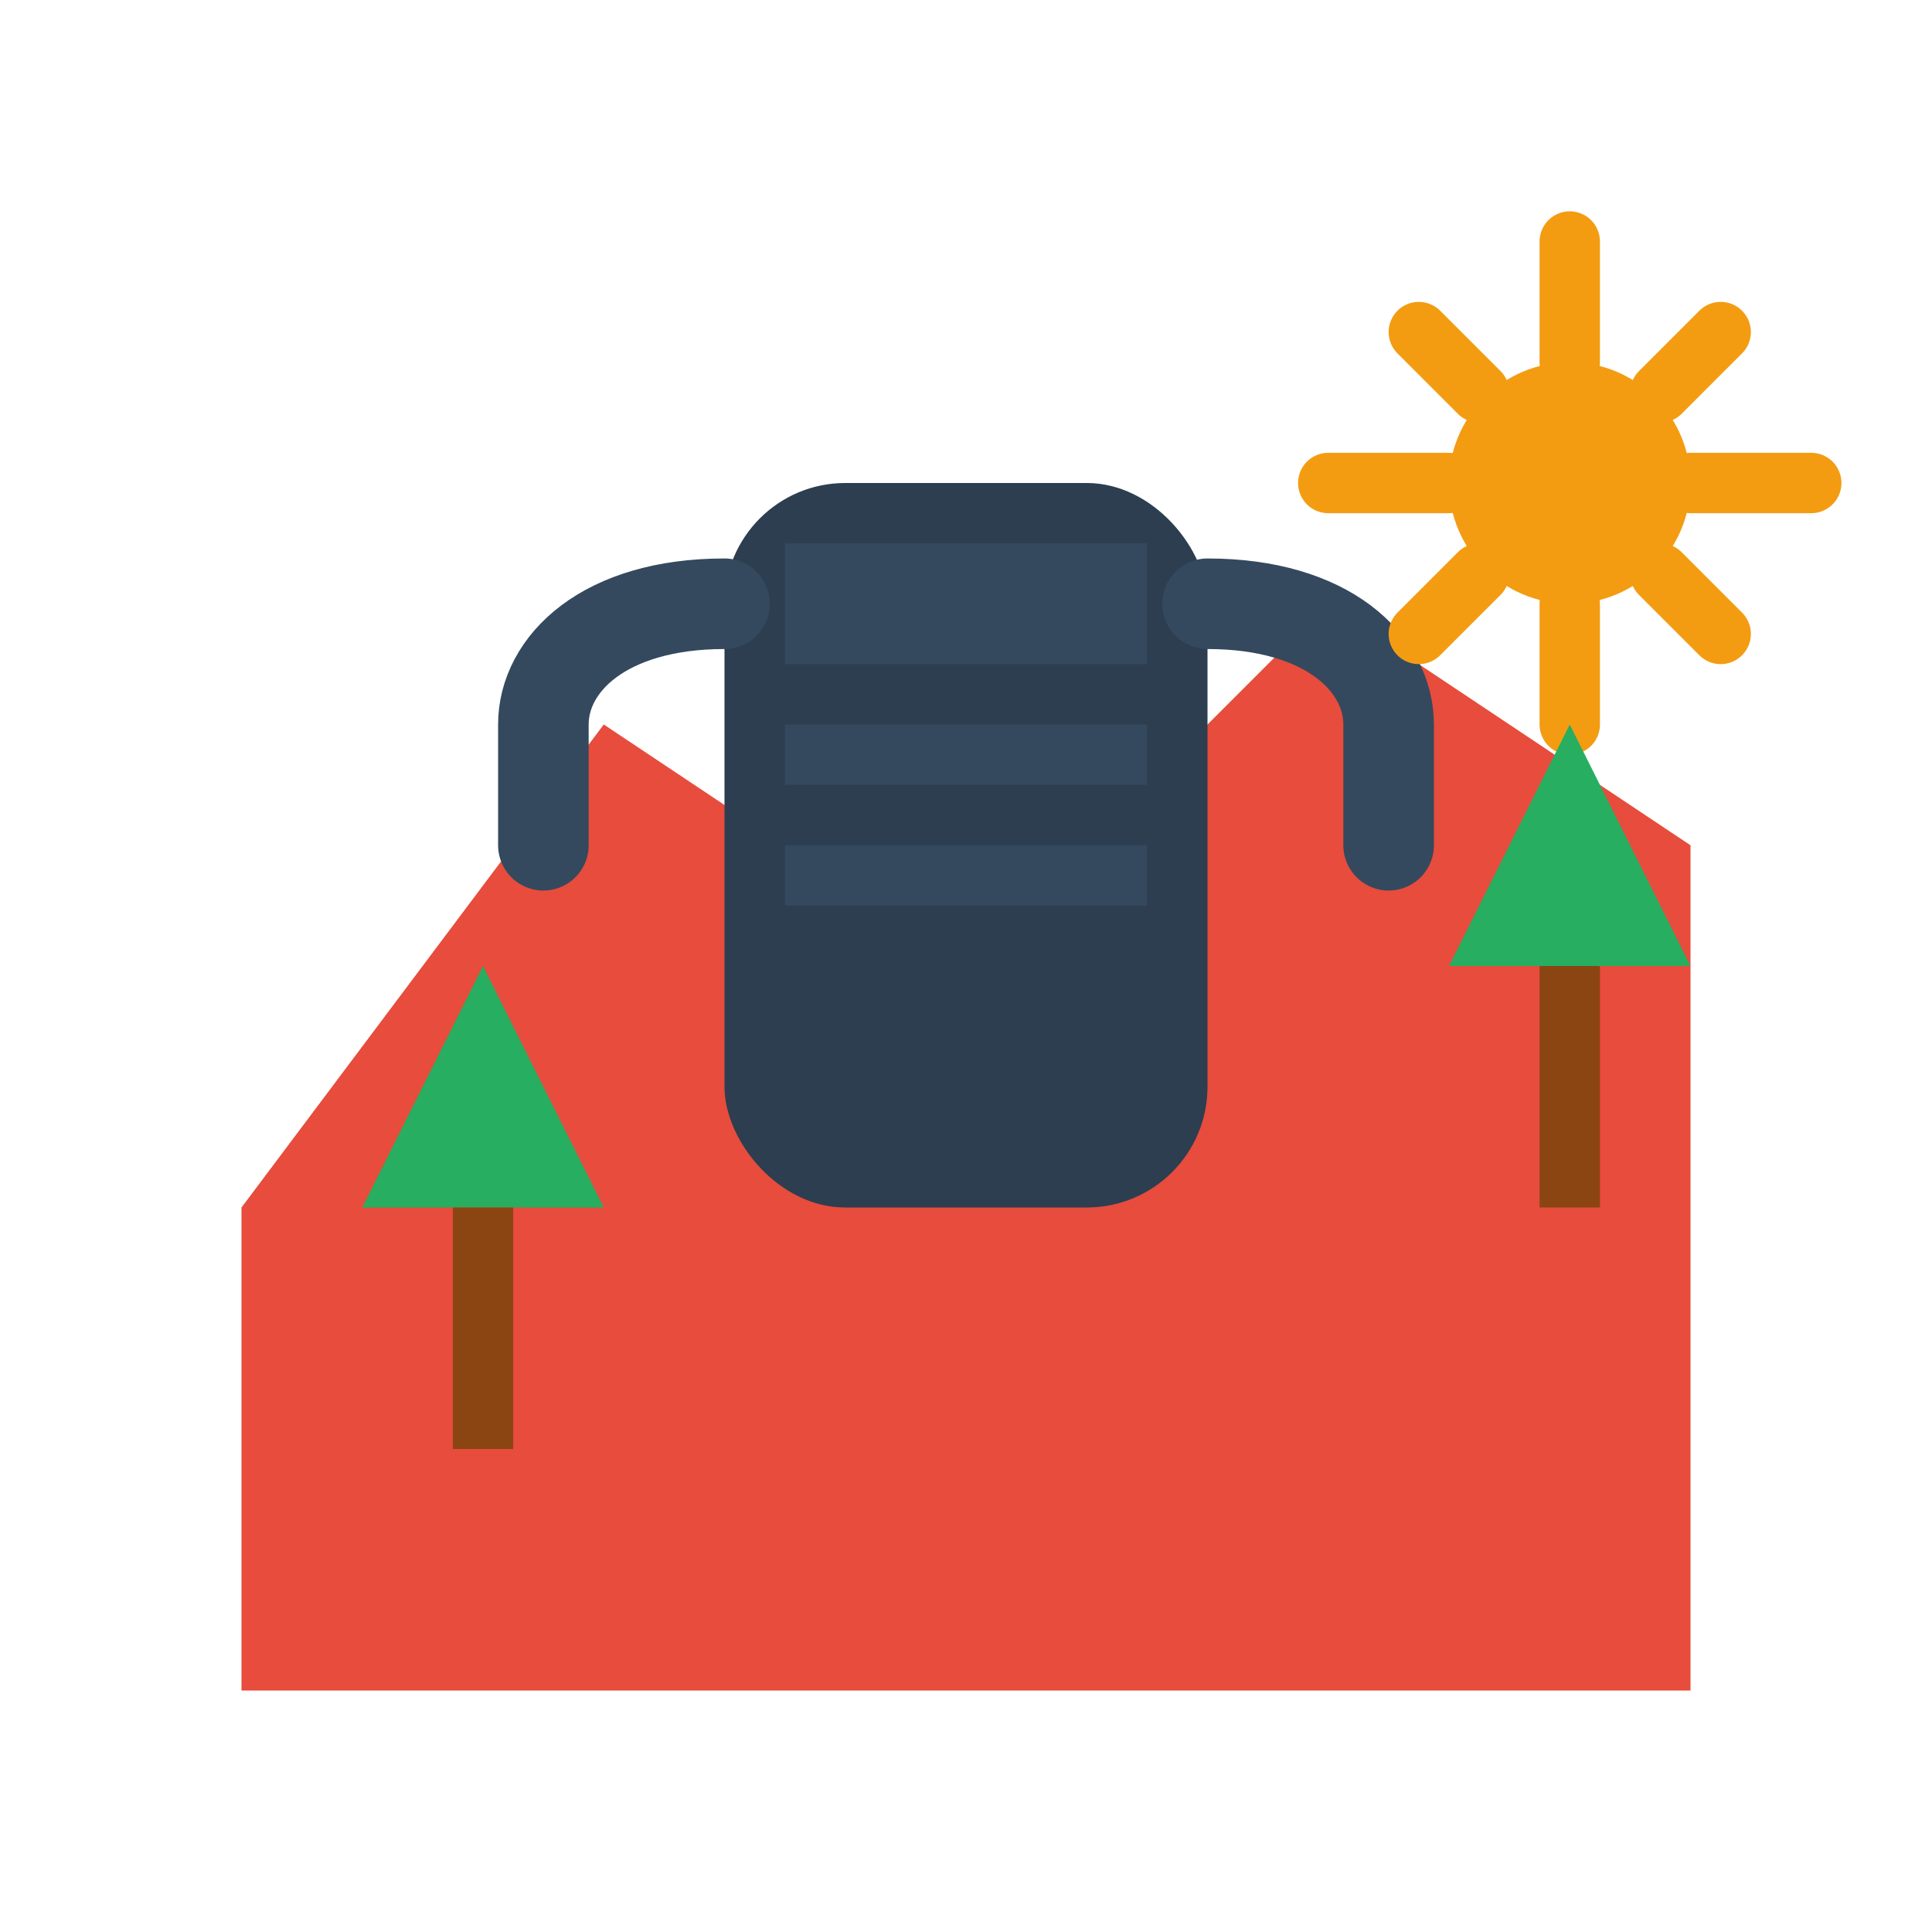
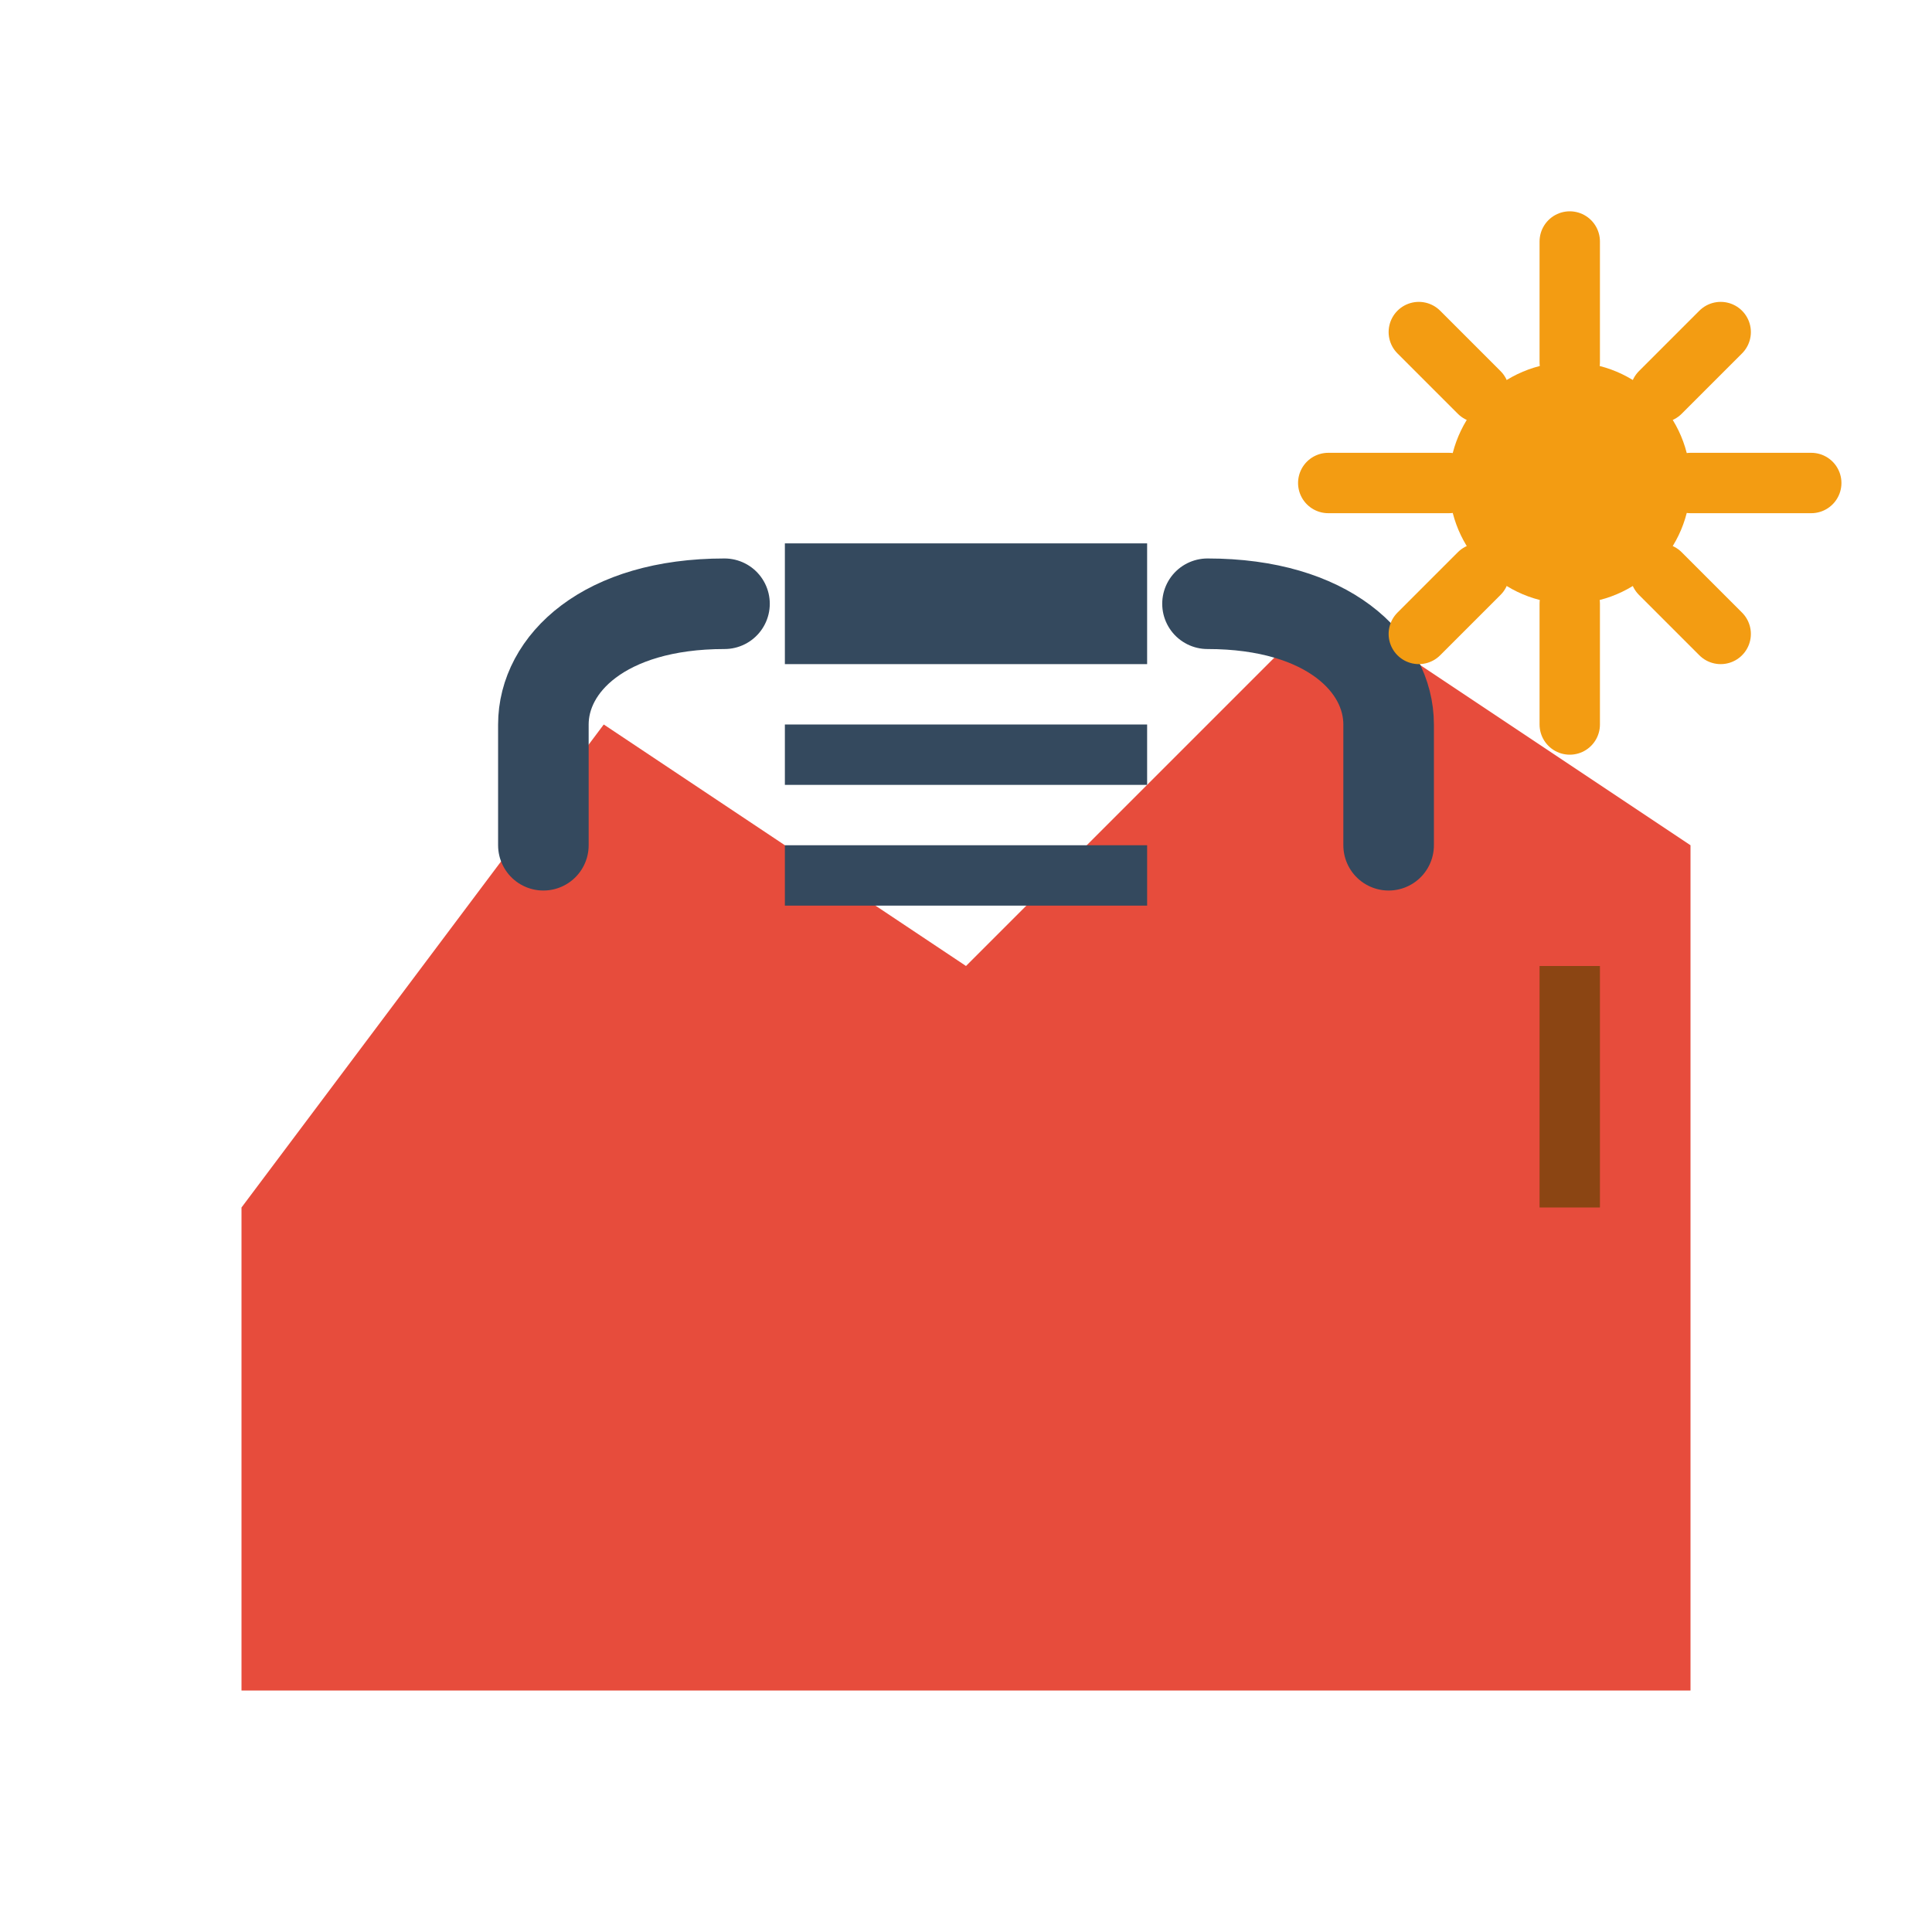
<svg xmlns="http://www.w3.org/2000/svg" width="32" height="32" viewBox="0 0 32 32" fill="none">
  <path d="M4 20L10 12L16 16L22 10L28 14V28H4V20Z" fill="#e74c3c" />
-   <rect x="12" y="8" width="8" height="12" rx="2" fill="#2c3e50" />
  <rect x="13" y="9" width="6" height="2" fill="#34495e" />
  <rect x="13" y="12" width="6" height="1" fill="#34495e" />
  <rect x="13" y="14" width="6" height="1" fill="#34495e" />
  <path d="M12 10C10 10 9 11 9 12V14" stroke="#34495e" stroke-width="1.5" stroke-linecap="round" fill="none" />
  <path d="M20 10C22 10 23 11 23 12V14" stroke="#34495e" stroke-width="1.5" stroke-linecap="round" fill="none" />
  <circle cx="26" cy="8" r="2" fill="#f39c12" />
  <path d="M26 4V6M26 10V12M22 8H24M28 8H30M23.5 5.5L24.5 6.5M27.5 6.5L28.5 5.5M23.5 10.5L24.5 9.5M27.5 9.5L28.5 10.5" stroke="#f39c12" stroke-width="1" stroke-linecap="round" />
-   <path d="M6 20L8 16L10 20H6Z" fill="#27ae60" />
-   <rect x="7.5" y="20" width="1" height="4" fill="#8b4513" />
-   <path d="M24 16L26 12L28 16H24Z" fill="#27ae60" />
  <rect x="25.5" y="16" width="1" height="4" fill="#8b4513" />
</svg>